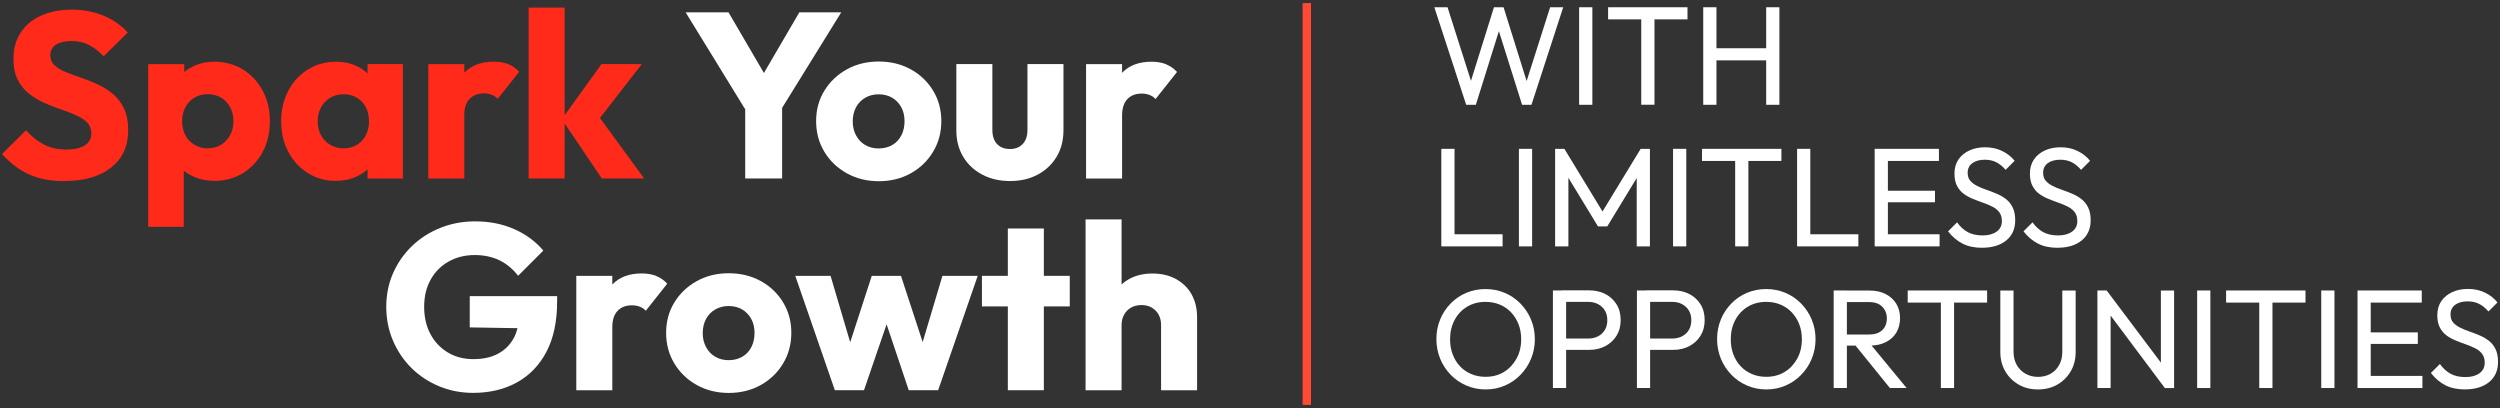
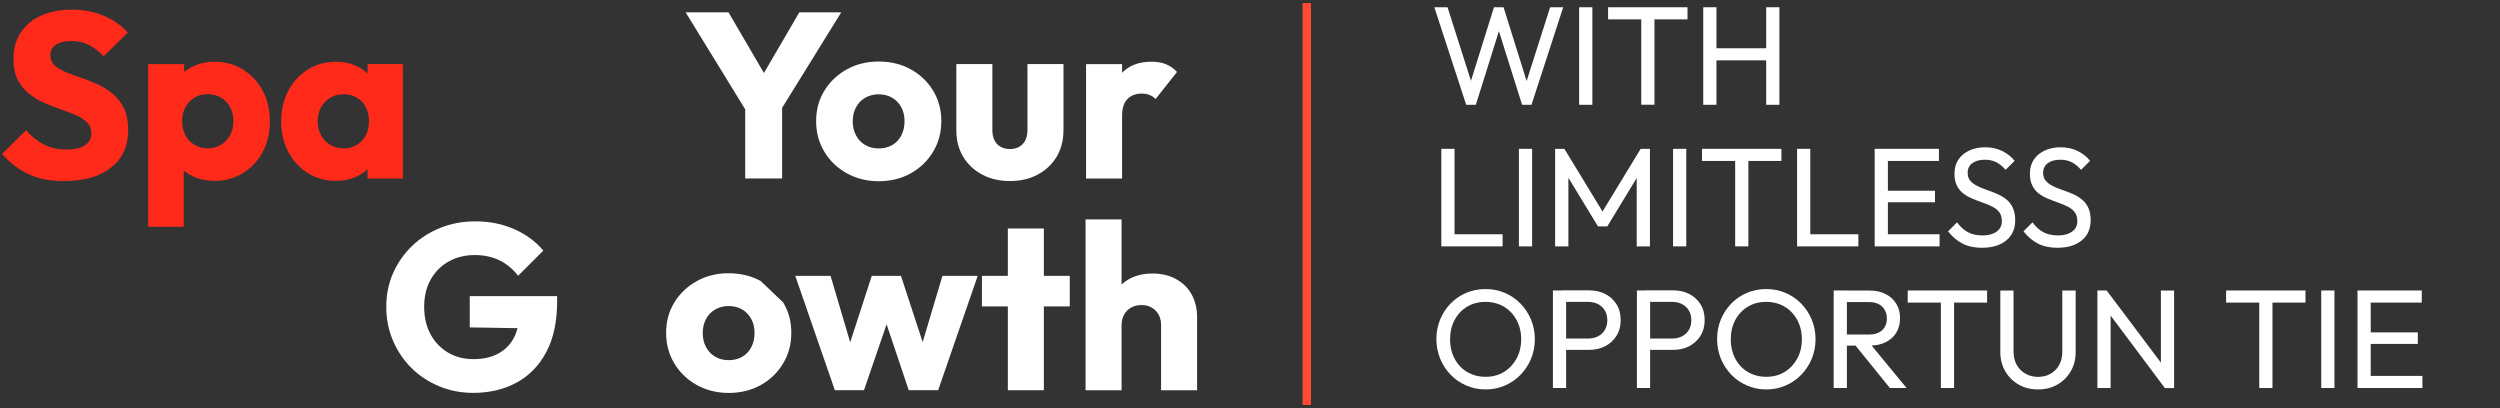
<svg xmlns="http://www.w3.org/2000/svg" id="Layer_2" data-name="Layer 2" viewBox="0 0 386 63">
  <rect x="0" y="0" width="386" height="63" fill="#333333" stroke="none" />
  <defs>
    <style>
      .cls-1 {
        fill: #fff;
      }

      .cls-2 {
        fill: #ff2a1a;
      }

      .cls-3 {
        fill: #fe4934;
      }

      .cls-4 {
        fill: none;
      }
    </style>
  </defs>
  <g id="Layer_1-2" data-name="Layer 1">
    <g>
      <g>
        <g>
          <path class="cls-1" d="m72.55,50.55l7.36.12c-.14.52-.31,1.02-.55,1.46-.57,1.08-1.38,1.9-2.44,2.47-1.05.57-2.33.85-3.83.85s-2.79-.34-3.93-1.02c-1.14-.68-2.04-1.62-2.69-2.83-.65-1.21-.98-2.62-.98-4.22s.33-3,1-4.2c.67-1.2,1.59-2.13,2.78-2.8,1.19-.67,2.53-1,4.04-1,1.41,0,2.67.27,3.78.8,1.11.53,2.08,1.33,2.91,2.4l3.89-3.89c-1.19-1.41-2.68-2.51-4.49-3.31-1.81-.8-3.81-1.2-6.02-1.2-1.91,0-3.71.33-5.38,1-1.67.67-3.13,1.6-4.38,2.8-1.25,1.2-2.22,2.6-2.93,4.2-.7,1.6-1.05,3.33-1.05,5.2s.35,3.61,1.04,5.22,1.64,3.02,2.85,4.22c1.21,1.2,2.64,2.14,4.27,2.82,1.64.68,3.39,1.02,5.25,1.02,2.54,0,4.79-.53,6.74-1.6,1.95-1.07,3.48-2.65,4.58-4.74,1.1-2.1,1.65-4.68,1.65-7.76v-.84h-13.49v4.83Z" />
-           <path class="cls-1" d="m101.32,42.6c-.64-.25-1.39-.38-2.24-.38-1.94,0-3.45.57-4.54,1.71v-1.34h-5.56v17.67h5.56v-9.71c0-1.14.27-1.99.82-2.56.54-.57,1.28-.85,2.2-.85.46,0,.87.07,1.24.22s.67.35.91.62l3.31-4.18c-.49-.53-1.05-.93-1.69-1.18Z" />
-           <path class="cls-1" d="m117.45,43.39c-1.45-.8-3.1-1.2-4.94-1.2s-3.49.41-4.94,1.22c-1.45.81-2.61,1.91-3.45,3.29-.85,1.38-1.27,2.94-1.27,4.69s.42,3.32,1.27,4.73c.85,1.41,2,2.51,3.47,3.33,1.47.81,3.11,1.22,4.93,1.22s3.49-.41,4.94-1.22c1.45-.81,2.61-1.92,3.45-3.33.85-1.41,1.27-2.98,1.27-4.73s-.42-3.31-1.27-4.71c-.85-1.39-2-2.49-3.45-3.29Zm-1.44,10.2c-.33.64-.79,1.14-1.4,1.49-.61.35-1.31.53-2.11.53s-1.47-.18-2.07-.53-1.08-.85-1.42-1.49c-.34-.64-.51-1.36-.51-2.16s.17-1.55.51-2.18c.34-.63.81-1.12,1.42-1.47.61-.35,1.3-.53,2.07-.53s1.5.18,2.09.53c.59.35,1.06.84,1.4,1.45.34.62.51,1.34.51,2.16s-.16,1.56-.49,2.2Z" />
+           <path class="cls-1" d="m117.45,43.39c-1.45-.8-3.1-1.2-4.94-1.2s-3.49.41-4.94,1.22c-1.45.81-2.61,1.91-3.45,3.29-.85,1.38-1.27,2.94-1.27,4.69s.42,3.32,1.27,4.73c.85,1.41,2,2.51,3.47,3.33,1.47.81,3.11,1.22,4.93,1.22s3.49-.41,4.94-1.22c1.45-.81,2.61-1.92,3.45-3.33.85-1.41,1.27-2.98,1.27-4.73s-.42-3.31-1.27-4.71Zm-1.44,10.2c-.33.64-.79,1.14-1.4,1.49-.61.35-1.31.53-2.11.53s-1.47-.18-2.07-.53-1.08-.85-1.42-1.49c-.34-.64-.51-1.36-.51-2.16s.17-1.55.51-2.18c.34-.63.81-1.12,1.42-1.47.61-.35,1.3-.53,2.07-.53s1.5.18,2.09.53c.59.35,1.06.84,1.4,1.45.34.62.51,1.34.51,2.16s-.16,1.56-.49,2.2Z" />
          <polygon class="cls-1" points="142.46 52.82 139.11 42.59 134.6 42.59 131.27 52.85 128.24 42.59 122.79 42.59 128.9 60.25 133.4 60.25 136.89 50.07 140.31 60.25 144.85 60.25 150.96 42.59 145.51 42.59 142.46 52.82" />
          <polygon class="cls-1" points="161.17 35.28 155.61 35.28 155.61 42.59 151.61 42.59 151.61 47.31 155.61 47.31 155.61 60.25 161.17 60.25 161.17 47.31 165.17 47.31 165.17 42.59 161.17 42.59 161.17 35.28" />
          <path class="cls-1" d="m183.98,45.44c-.57-1.01-1.38-1.79-2.42-2.36-1.04-.57-2.25-.85-3.63-.85s-2.56.29-3.6.85c-.43.24-.81.52-1.16.84v-10.05h-5.56v26.39h5.56v-10.07c0-.61.13-1.14.4-1.62s.63-.84,1.09-1.09c.46-.25.99-.38,1.6-.38.87,0,1.59.29,2.16.85.57.57.85,1.32.85,2.24v10.07h5.56v-11.3c0-1.33-.29-2.5-.85-3.51Z" />
        </g>
        <g>
          <path class="cls-2" d="m9.9,27.96c-2.11,0-3.92-.34-5.43-1.04-1.52-.69-2.9-1.74-4.16-3.14l3.71-3.67c.82.94,1.74,1.68,2.75,2.2,1,.52,2.17.78,3.51.78,1.21,0,2.15-.22,2.82-.65.67-.44,1-1.04,1-1.82,0-.7-.22-1.27-.65-1.71s-1.01-.81-1.73-1.13c-.71-.31-1.5-.62-2.36-.91-.86-.29-1.71-.62-2.56-1-.85-.38-1.63-.85-2.34-1.42s-1.29-1.28-1.73-2.15c-.44-.86-.65-1.94-.65-3.25,0-1.58.38-2.93,1.15-4.07.76-1.14,1.82-2,3.18-2.6,1.36-.59,2.92-.89,4.69-.89s3.44.32,4.93.95c1.49.63,2.72,1.49,3.69,2.58l-3.71,3.67c-.78-.8-1.56-1.39-2.34-1.78-.79-.39-1.68-.58-2.67-.58s-1.78.19-2.36.56c-.58.38-.87.92-.87,1.62,0,.65.22,1.18.65,1.58s1.01.75,1.73,1.04c.71.29,1.5.58,2.36.87.86.29,1.71.63,2.56,1.02.85.39,1.63.88,2.34,1.47.71.59,1.29,1.35,1.73,2.25.44.91.65,2.03.65,3.36,0,2.45-.87,4.37-2.62,5.76-1.75,1.39-4.16,2.09-7.23,2.09Z" />
          <path class="cls-2" d="m22.88,35.01V9.9h5.56v4.54l-.91,4.29.84,4.29v12h-5.49Zm10.18-7.09c-1.19,0-2.28-.23-3.27-.69-.99-.46-1.81-1.1-2.44-1.91s-.99-1.74-1.09-2.78v-7.45c.1-1.04.46-1.99,1.09-2.83.63-.85,1.44-1.51,2.44-2,.99-.48,2.08-.73,3.27-.73,1.67,0,3.16.4,4.45,1.2,1.3.8,2.31,1.89,3.05,3.27.74,1.38,1.11,2.96,1.11,4.73s-.37,3.34-1.11,4.73c-.74,1.38-1.76,2.47-3.05,3.27-1.3.8-2.78,1.2-4.45,1.2Zm-1.02-5.02c.8,0,1.5-.18,2.09-.55.59-.36,1.06-.86,1.4-1.49.34-.63.51-1.34.51-2.14s-.17-1.55-.51-2.18c-.34-.63-.81-1.12-1.4-1.47-.59-.35-1.28-.53-2.05-.53s-1.46.18-2.05.53c-.59.35-1.06.84-1.4,1.47-.34.63-.51,1.36-.51,2.18s.16,1.51.49,2.14c.33.63.79,1.13,1.4,1.49.61.36,1.28.55,2.04.55Z" />
          <path class="cls-2" d="m51.88,27.93c-1.62,0-3.07-.4-4.34-1.2s-2.28-1.89-3.02-3.27c-.74-1.38-1.11-2.96-1.11-4.73s.37-3.34,1.11-4.73c.74-1.38,1.74-2.47,3.02-3.27s2.72-1.2,4.34-1.2c1.19,0,2.26.23,3.22.69.96.46,1.74,1.1,2.34,1.91.61.81.95,1.74,1.02,2.78v7.63c-.07,1.04-.41,1.97-1,2.78-.59.81-1.38,1.45-2.34,1.91-.97.46-2.05.69-3.24.69Zm1.13-5.02c1.19,0,2.14-.39,2.87-1.18.73-.79,1.09-1.79,1.09-3,0-.82-.16-1.55-.49-2.18-.33-.63-.79-1.12-1.38-1.47-.59-.35-1.28-.53-2.05-.53s-1.46.18-2.05.53c-.59.35-1.07.84-1.42,1.47-.35.63-.53,1.36-.53,2.18s.17,1.51.51,2.14c.34.63.81,1.13,1.42,1.49.61.36,1.28.55,2.04.55Zm3.74,4.65v-4.76l.84-4.29-.84-4.29v-4.33h5.45v17.67h-5.45Z" />
-           <path class="cls-2" d="m66.13,27.56V9.9h5.56v17.67h-5.56Zm5.56-9.71l-2.33-1.82c.46-2.06,1.24-3.66,2.33-4.8,1.09-1.14,2.6-1.71,4.54-1.71.85,0,1.59.13,2.24.38.64.25,1.21.65,1.69,1.18l-3.31,4.18c-.24-.27-.55-.47-.91-.62s-.78-.22-1.24-.22c-.92,0-1.65.29-2.2.85-.55.57-.82,1.42-.82,2.56Z" />
-           <path class="cls-2" d="m81.62,27.56V1.17h5.56v26.39h-5.56Zm11.3,0l-6.18-9.16,6.14-8.51h6.22l-7.42,9.56.18-2.29,7.6,10.4h-6.54Z" />
          <g>
            <polygon class="cls-1" points="129.89 1.9 123.42 1.9 117.95 11.27 112.48 1.9 105.86 1.9 115.06 16.88 115.06 27.56 120.76 27.56 120.76 16.65 129.89 1.9" />
            <path class="cls-1" d="m140.61,10.7c-1.45-.8-3.1-1.2-4.94-1.2s-3.49.41-4.94,1.22c-1.45.81-2.61,1.91-3.45,3.29-.85,1.38-1.27,2.94-1.27,4.69s.42,3.32,1.27,4.73c.85,1.41,2,2.51,3.47,3.33,1.47.81,3.11,1.22,4.93,1.22s3.49-.41,4.94-1.22c1.45-.81,2.61-1.92,3.45-3.33.85-1.4,1.27-2.98,1.27-4.73s-.42-3.31-1.27-4.71c-.85-1.39-2-2.49-3.45-3.29Zm-1.44,10.2c-.33.64-.79,1.14-1.4,1.49-.61.35-1.31.53-2.11.53s-1.47-.18-2.07-.53c-.61-.35-1.08-.85-1.42-1.49-.34-.64-.51-1.36-.51-2.16s.17-1.55.51-2.18c.34-.63.81-1.12,1.42-1.47.61-.35,1.3-.53,2.07-.53s1.5.18,2.09.53c.59.35,1.06.84,1.4,1.45.34.62.51,1.34.51,2.16s-.16,1.56-.49,2.2Z" />
            <path class="cls-1" d="m158.64,20.07c0,.92-.24,1.64-.73,2.16-.49.52-1.14.78-1.96.78-.58,0-1.08-.12-1.49-.36-.41-.24-.72-.58-.93-1.02-.21-.44-.31-.96-.31-1.56v-10.18h-5.56v10.25c0,1.53.35,2.88,1.05,4.05.7,1.18,1.68,2.1,2.93,2.76,1.25.67,2.68,1,4.31,1s3.05-.33,4.29-1c1.24-.67,2.21-1.59,2.91-2.76.7-1.18,1.05-2.54,1.05-4.09v-10.21h-5.56v10.18Z" />
            <path class="cls-1" d="m180.03,9.91c-.64-.25-1.39-.38-2.24-.38-1.94,0-3.45.57-4.54,1.71v-1.34h-5.56v17.67h5.56v-9.71c0-1.14.27-1.99.82-2.56.54-.57,1.28-.85,2.2-.85.46,0,.87.07,1.24.22s.67.35.91.62l3.31-4.18c-.49-.53-1.05-.93-1.69-1.18Z" />
          </g>
        </g>
        <g>
          <path class="cls-1" d="m226.38,16.18l-4.92-15.06h2.04l3.91,12.28h-.58l3.84-12.28h1.48l3.84,12.28h-.56l3.91-12.28h2.02l-4.9,15.06h-1.45l-3.86-12.26h.56l-3.84,12.26h-1.45Z" />
          <path class="cls-1" d="m243.82,16.18V1.12h2.04v15.06h-2.04Z" />
          <path class="cls-1" d="m248.29,2.99v-1.87h12.26v1.87h-12.26Zm5.12,13.19V1.55h2.04v14.62h-2.04Z" />
          <path class="cls-1" d="m262.98,16.18V1.12h2.04v15.06h-2.04Zm1.39-6.86v-1.87h8.83v1.87h-8.83Zm8.33,6.86V1.12h2.04v15.06h-2.04Z" />
          <path class="cls-1" d="m222.54,38.04v-15.06h2.04v15.06h-2.04Zm1.39,0v-1.87h8.07v1.87h-8.07Z" />
          <path class="cls-1" d="m234.52,38.04v-15.06h2.04v15.06h-2.04Z" />
          <path class="cls-1" d="m240.11,38.04v-15.06h1.43l6.38,10.48h-.98l6.38-10.48h1.43v15.06h-2.04v-11.48l.48.13-5.03,8.27h-1.43l-5.03-8.27.46-.13v11.48h-2.04Z" />
          <path class="cls-1" d="m258.32,38.04v-15.06h2.04v15.06h-2.04Z" />
          <path class="cls-1" d="m262.79,24.85v-1.87h12.26v1.87h-12.26Zm5.12,13.19v-14.62h2.04v14.62h-2.04Z" />
          <path class="cls-1" d="m277.47,38.04v-15.06h2.04v15.06h-2.04Zm1.39,0v-1.87h8.07v1.87h-8.07Z" />
          <path class="cls-1" d="m289.45,38.04v-15.06h2.04v15.06h-2.04Zm1.39-13.19v-1.87h8.53v1.87h-8.53Zm0,6.38v-1.78h7.92v1.78h-7.92Zm0,6.81v-1.87h8.63v1.87h-8.63Z" />
          <path class="cls-1" d="m306.05,38.26c-1.19,0-2.2-.22-3.04-.65-.84-.43-1.58-1.06-2.23-1.89l1.39-1.39c.48.67,1.03,1.17,1.65,1.51s1.39.51,2.3.51,1.62-.2,2.16-.59.81-.93.81-1.61c0-.56-.13-1.02-.39-1.37-.26-.35-.61-.63-1.05-.86-.44-.22-.92-.43-1.44-.61s-1.04-.38-1.56-.59c-.52-.21-1-.47-1.43-.78-.43-.31-.78-.72-1.05-1.23s-.4-1.14-.4-1.91c0-.85.21-1.58.62-2.18s.98-1.06,1.69-1.39c.72-.33,1.52-.49,2.42-.49.98,0,1.87.19,2.65.58.78.38,1.42.89,1.91,1.51l-1.39,1.39c-.45-.52-.93-.91-1.44-1.17s-1.1-.39-1.77-.39c-.81,0-1.45.18-1.93.53-.48.35-.72.85-.72,1.49,0,.51.13.91.4,1.23.27.31.62.57,1.05.79.43.22.91.42,1.44.6s1.05.38,1.57.6c.52.22,1,.49,1.43.82.43.33.79.76,1.05,1.29s.4,1.19.4,1.99c0,1.33-.46,2.37-1.38,3.12-.92.75-2.16,1.13-3.72,1.13Z" />
          <path class="cls-1" d="m317.7,38.26c-1.19,0-2.2-.22-3.04-.65-.84-.43-1.58-1.06-2.23-1.89l1.39-1.39c.48.67,1.03,1.17,1.65,1.51s1.39.51,2.3.51,1.62-.2,2.16-.59.81-.93.81-1.61c0-.56-.13-1.02-.39-1.37-.26-.35-.61-.63-1.05-.86-.44-.22-.92-.43-1.44-.61s-1.04-.38-1.56-.59c-.52-.21-1-.47-1.43-.78-.43-.31-.78-.72-1.05-1.23s-.4-1.14-.4-1.91c0-.85.21-1.58.62-2.18s.98-1.06,1.69-1.39c.72-.33,1.52-.49,2.42-.49.98,0,1.87.19,2.65.58.78.38,1.42.89,1.91,1.51l-1.39,1.39c-.45-.52-.93-.91-1.44-1.17s-1.1-.39-1.77-.39c-.81,0-1.45.18-1.93.53-.48.35-.72.85-.72,1.49,0,.51.13.91.4,1.23.27.31.62.57,1.05.79.43.22.91.42,1.44.6s1.05.38,1.57.6c.52.22,1,.49,1.43.82.43.33.79.76,1.05,1.29s.4,1.19.4,1.99c0,1.33-.46,2.37-1.38,3.12-.92.75-2.16,1.13-3.72,1.13Z" />
          <path class="cls-1" d="m229.4,60.13c-1.07,0-2.07-.2-2.99-.6s-1.74-.95-2.43-1.67c-.69-.72-1.23-1.54-1.62-2.48-.38-.94-.58-1.95-.58-3.02s.19-2.09.58-3.03c.38-.93.92-1.75,1.61-2.46.69-.71,1.49-1.26,2.41-1.65s1.91-.59,2.98-.59,2.06.2,2.98.59c.92.39,1.72.94,2.42,1.65.69.71,1.24,1.53,1.63,2.47.39.94.59,1.95.59,3.04s-.2,2.08-.59,3.02c-.39.94-.93,1.76-1.62,2.47-.69.71-1.49,1.26-2.41,1.66s-1.91.6-2.96.6Zm-.04-1.95c1.08,0,2.04-.25,2.85-.75.82-.5,1.46-1.19,1.94-2.06.48-.87.72-1.88.72-3,0-.84-.14-1.61-.41-2.31-.27-.7-.66-1.31-1.15-1.83-.49-.52-1.07-.92-1.74-1.2s-1.4-.42-2.21-.42c-1.07,0-2.01.25-2.83.74-.82.49-1.46,1.17-1.93,2.04-.47.87-.71,1.87-.71,2.99,0,.84.13,1.62.4,2.33s.64,1.33,1.13,1.84c.48.51,1.06.92,1.74,1.2.67.29,1.41.43,2.2.43Z" />
          <path class="cls-1" d="m239.77,59.91v-15.06h2.04v15.06h-2.04Zm1.37-5.86v-1.78h4.1c.56,0,1.07-.12,1.51-.35.44-.23.79-.56,1.04-.98.25-.42.38-.92.38-1.5s-.13-1.08-.38-1.5c-.25-.42-.6-.74-1.04-.98-.44-.23-.94-.35-1.51-.35h-4.1v-1.78h4.23c.93,0,1.75.19,2.48.56.73.38,1.31.91,1.74,1.59.43.69.64,1.5.64,2.44s-.21,1.73-.64,2.42c-.43.69-1.01,1.22-1.74,1.61-.73.38-1.56.57-2.48.57h-4.23Z" />
          <path class="cls-1" d="m252.74,59.91v-15.06h2.04v15.06h-2.04Zm1.37-5.86v-1.78h4.1c.56,0,1.07-.12,1.51-.35.44-.23.79-.56,1.04-.98.25-.42.38-.92.38-1.5s-.13-1.08-.38-1.5c-.25-.42-.6-.74-1.04-.98-.44-.23-.94-.35-1.51-.35h-4.1v-1.78h4.23c.93,0,1.75.19,2.48.56.73.38,1.31.91,1.74,1.59.43.69.64,1.5.64,2.44s-.21,1.73-.64,2.42c-.43.69-1.01,1.22-1.74,1.61-.73.38-1.56.57-2.48.57h-4.23Z" />
          <path class="cls-1" d="m272.74,60.13c-1.07,0-2.07-.2-2.99-.6s-1.74-.95-2.43-1.67c-.69-.72-1.23-1.54-1.62-2.48-.38-.94-.58-1.95-.58-3.02s.19-2.09.58-3.03c.38-.93.92-1.75,1.61-2.46.69-.71,1.49-1.26,2.41-1.65s1.91-.59,2.98-.59,2.06.2,2.98.59c.92.39,1.72.94,2.42,1.65.69.71,1.24,1.53,1.63,2.47.39.94.59,1.95.59,3.04s-.2,2.08-.59,3.02c-.39.94-.93,1.76-1.62,2.47-.69.71-1.49,1.26-2.41,1.66s-1.91.6-2.96.6Zm-.04-1.95c1.08,0,2.04-.25,2.85-.75.82-.5,1.46-1.19,1.94-2.06.48-.87.72-1.88.72-3,0-.84-.14-1.61-.41-2.31-.27-.7-.66-1.31-1.15-1.83-.49-.52-1.07-.92-1.74-1.2s-1.4-.42-2.21-.42c-1.07,0-2.01.25-2.83.74-.82.49-1.46,1.17-1.93,2.04-.47.87-.71,1.87-.71,2.99,0,.84.13,1.62.4,2.33s.64,1.33,1.13,1.84c.48.51,1.06.92,1.74,1.2.67.29,1.41.43,2.2.43Z" />
          <path class="cls-1" d="m283.12,59.91v-15.06h2.04v15.06h-2.04Zm1.37-6.55v-1.71h4.08c.88,0,1.56-.22,2.04-.67.48-.45.72-1.06.72-1.82,0-.72-.24-1.32-.71-1.8-.47-.48-1.15-.72-2.03-.72h-4.1v-1.78h4.17c.96,0,1.79.18,2.5.55.71.37,1.25.87,1.64,1.51.38.64.57,1.37.57,2.19s-.19,1.6-.57,2.23c-.38.64-.93,1.13-1.64,1.49s-1.54.53-2.5.53h-4.17Zm7.31,6.55l-5.47-6.75,1.93-.67,6.12,7.42h-2.58Z" />
          <path class="cls-1" d="m294.55,46.72v-1.87h12.26v1.87h-12.26Zm5.12,13.19v-14.62h2.04v14.62h-2.04Z" />
          <path class="cls-1" d="m314.66,60.13c-1.11,0-2.11-.25-2.98-.75s-1.57-1.19-2.07-2.06c-.51-.88-.76-1.87-.76-2.98v-9.48h2.04v9.44c0,.79.17,1.48.5,2.06.33.58.79,1.03,1.36,1.35s1.21.48,1.92.48,1.38-.16,1.94-.48c.56-.32,1-.77,1.32-1.35.33-.58.49-1.26.49-2.04v-9.46h2.06v9.5c0,1.11-.25,2.1-.76,2.97-.51.87-1.19,1.55-2.06,2.05-.87.5-1.87.75-2.99.75Z" />
          <path class="cls-1" d="m323.84,59.91v-15.06h1.43l.61,2.37v12.69h-2.04Zm10.41,0l-9.24-12.35.26-2.71,9.26,12.32-.28,2.73Zm0,0l-.61-2.23v-12.82h2.04v15.06h-1.43Z" />
-           <path class="cls-1" d="m339.24,59.91v-15.06h2.04v15.06h-2.04Z" />
          <path class="cls-1" d="m343.71,46.72v-1.87h12.26v1.87h-12.26Zm5.12,13.19v-14.62h2.04v14.62h-2.04Z" />
          <path class="cls-1" d="m358.4,59.91v-15.06h2.04v15.06h-2.04Z" />
          <path class="cls-1" d="m364,59.91v-15.06h2.04v15.06h-2.04Zm1.39-13.19v-1.87h8.53v1.87h-8.53Zm0,6.38v-1.78h7.92v1.78h-7.92Zm0,6.81v-1.87h8.63v1.87h-8.63Z" />
-           <path class="cls-1" d="m380.6,60.13c-1.19,0-2.2-.22-3.04-.65-.84-.43-1.58-1.06-2.23-1.89l1.39-1.39c.48.67,1.03,1.17,1.65,1.51s1.39.51,2.3.51,1.62-.2,2.16-.59.81-.93.81-1.61c0-.56-.13-1.02-.39-1.37-.26-.35-.61-.63-1.05-.86-.44-.22-.92-.43-1.44-.61s-1.04-.38-1.56-.59c-.52-.21-1-.47-1.43-.78-.43-.31-.78-.72-1.05-1.23s-.4-1.14-.4-1.91c0-.85.21-1.58.62-2.18s.98-1.06,1.69-1.39,1.52-.49,2.42-.49c.98,0,1.87.19,2.65.58.78.38,1.42.89,1.91,1.51l-1.39,1.39c-.45-.52-.93-.91-1.44-1.17s-1.1-.39-1.77-.39c-.81,0-1.45.18-1.93.53-.48.36-.72.85-.72,1.49,0,.51.13.92.4,1.23.27.31.62.57,1.05.79.43.22.91.42,1.44.6s1.05.38,1.57.6c.52.22,1,.49,1.43.82.43.33.79.76,1.05,1.29s.4,1.19.4,1.99c0,1.33-.46,2.37-1.38,3.12-.92.75-2.16,1.13-3.72,1.13Z" />
        </g>
        <rect class="cls-3" x="201.12" y=".47" width="1.3" height="62.05" />
      </g>
      <rect class="cls-4" width="386" height="63" />
    </g>
  </g>
</svg>